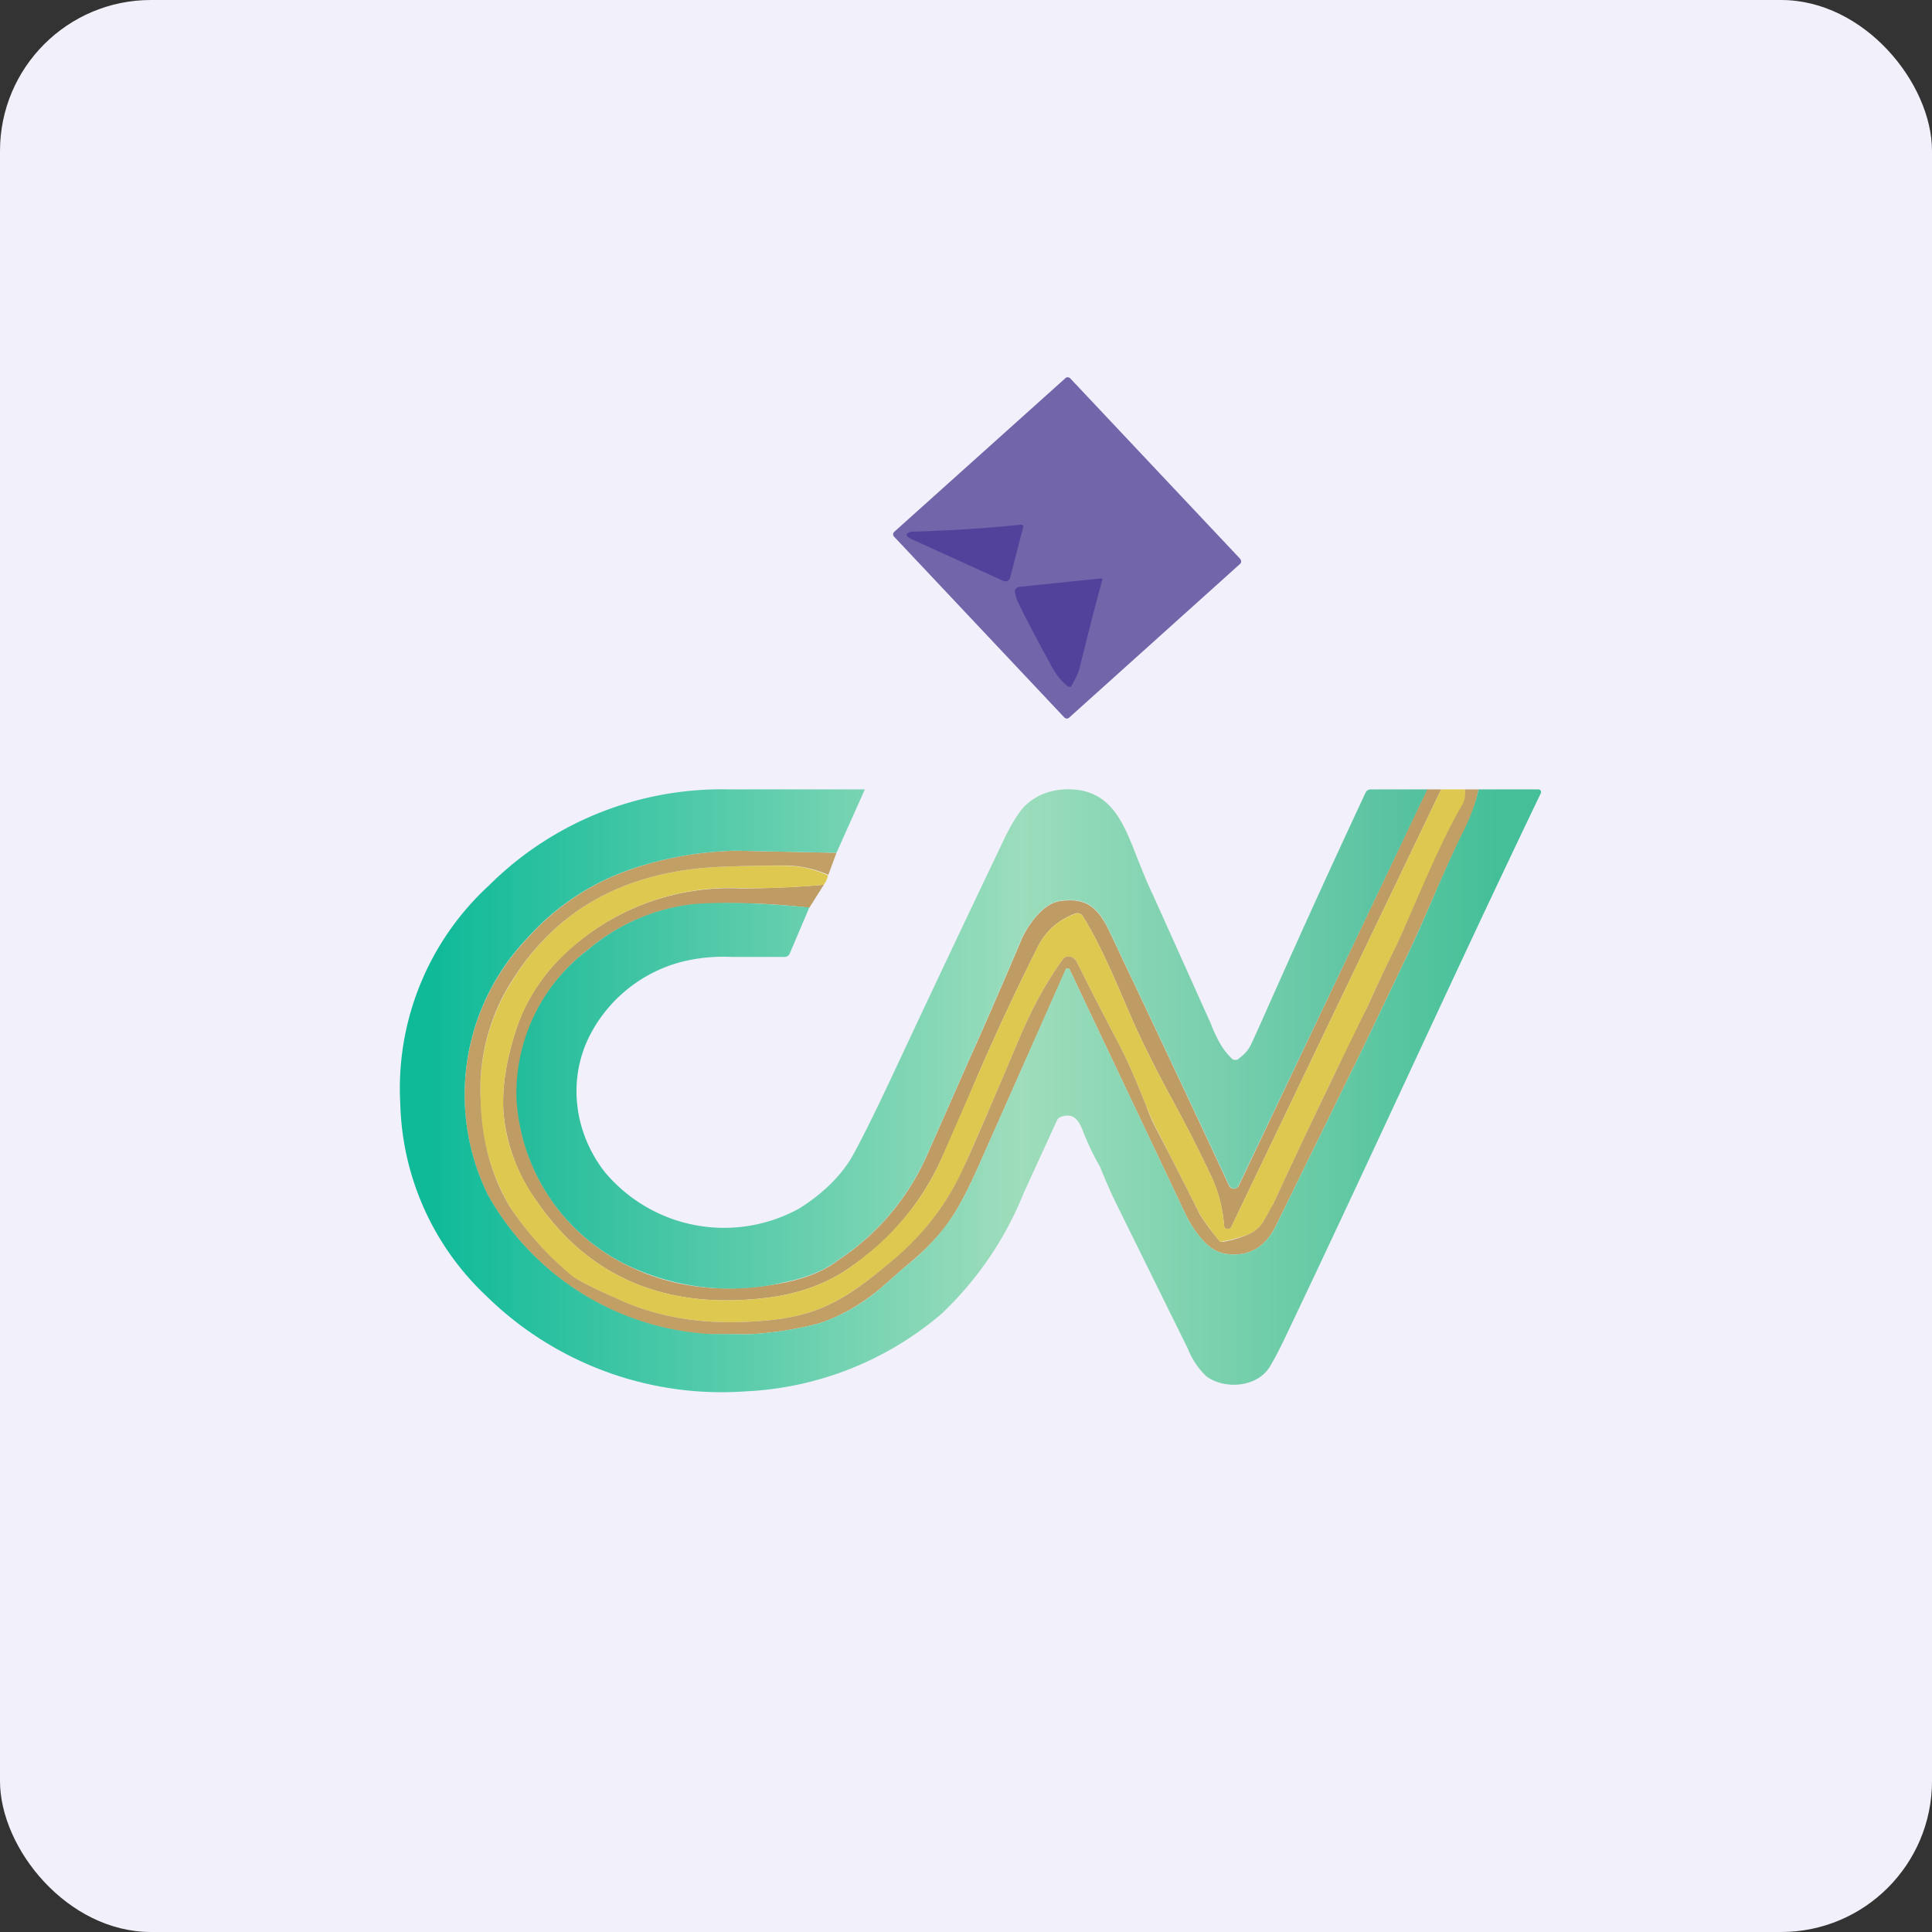
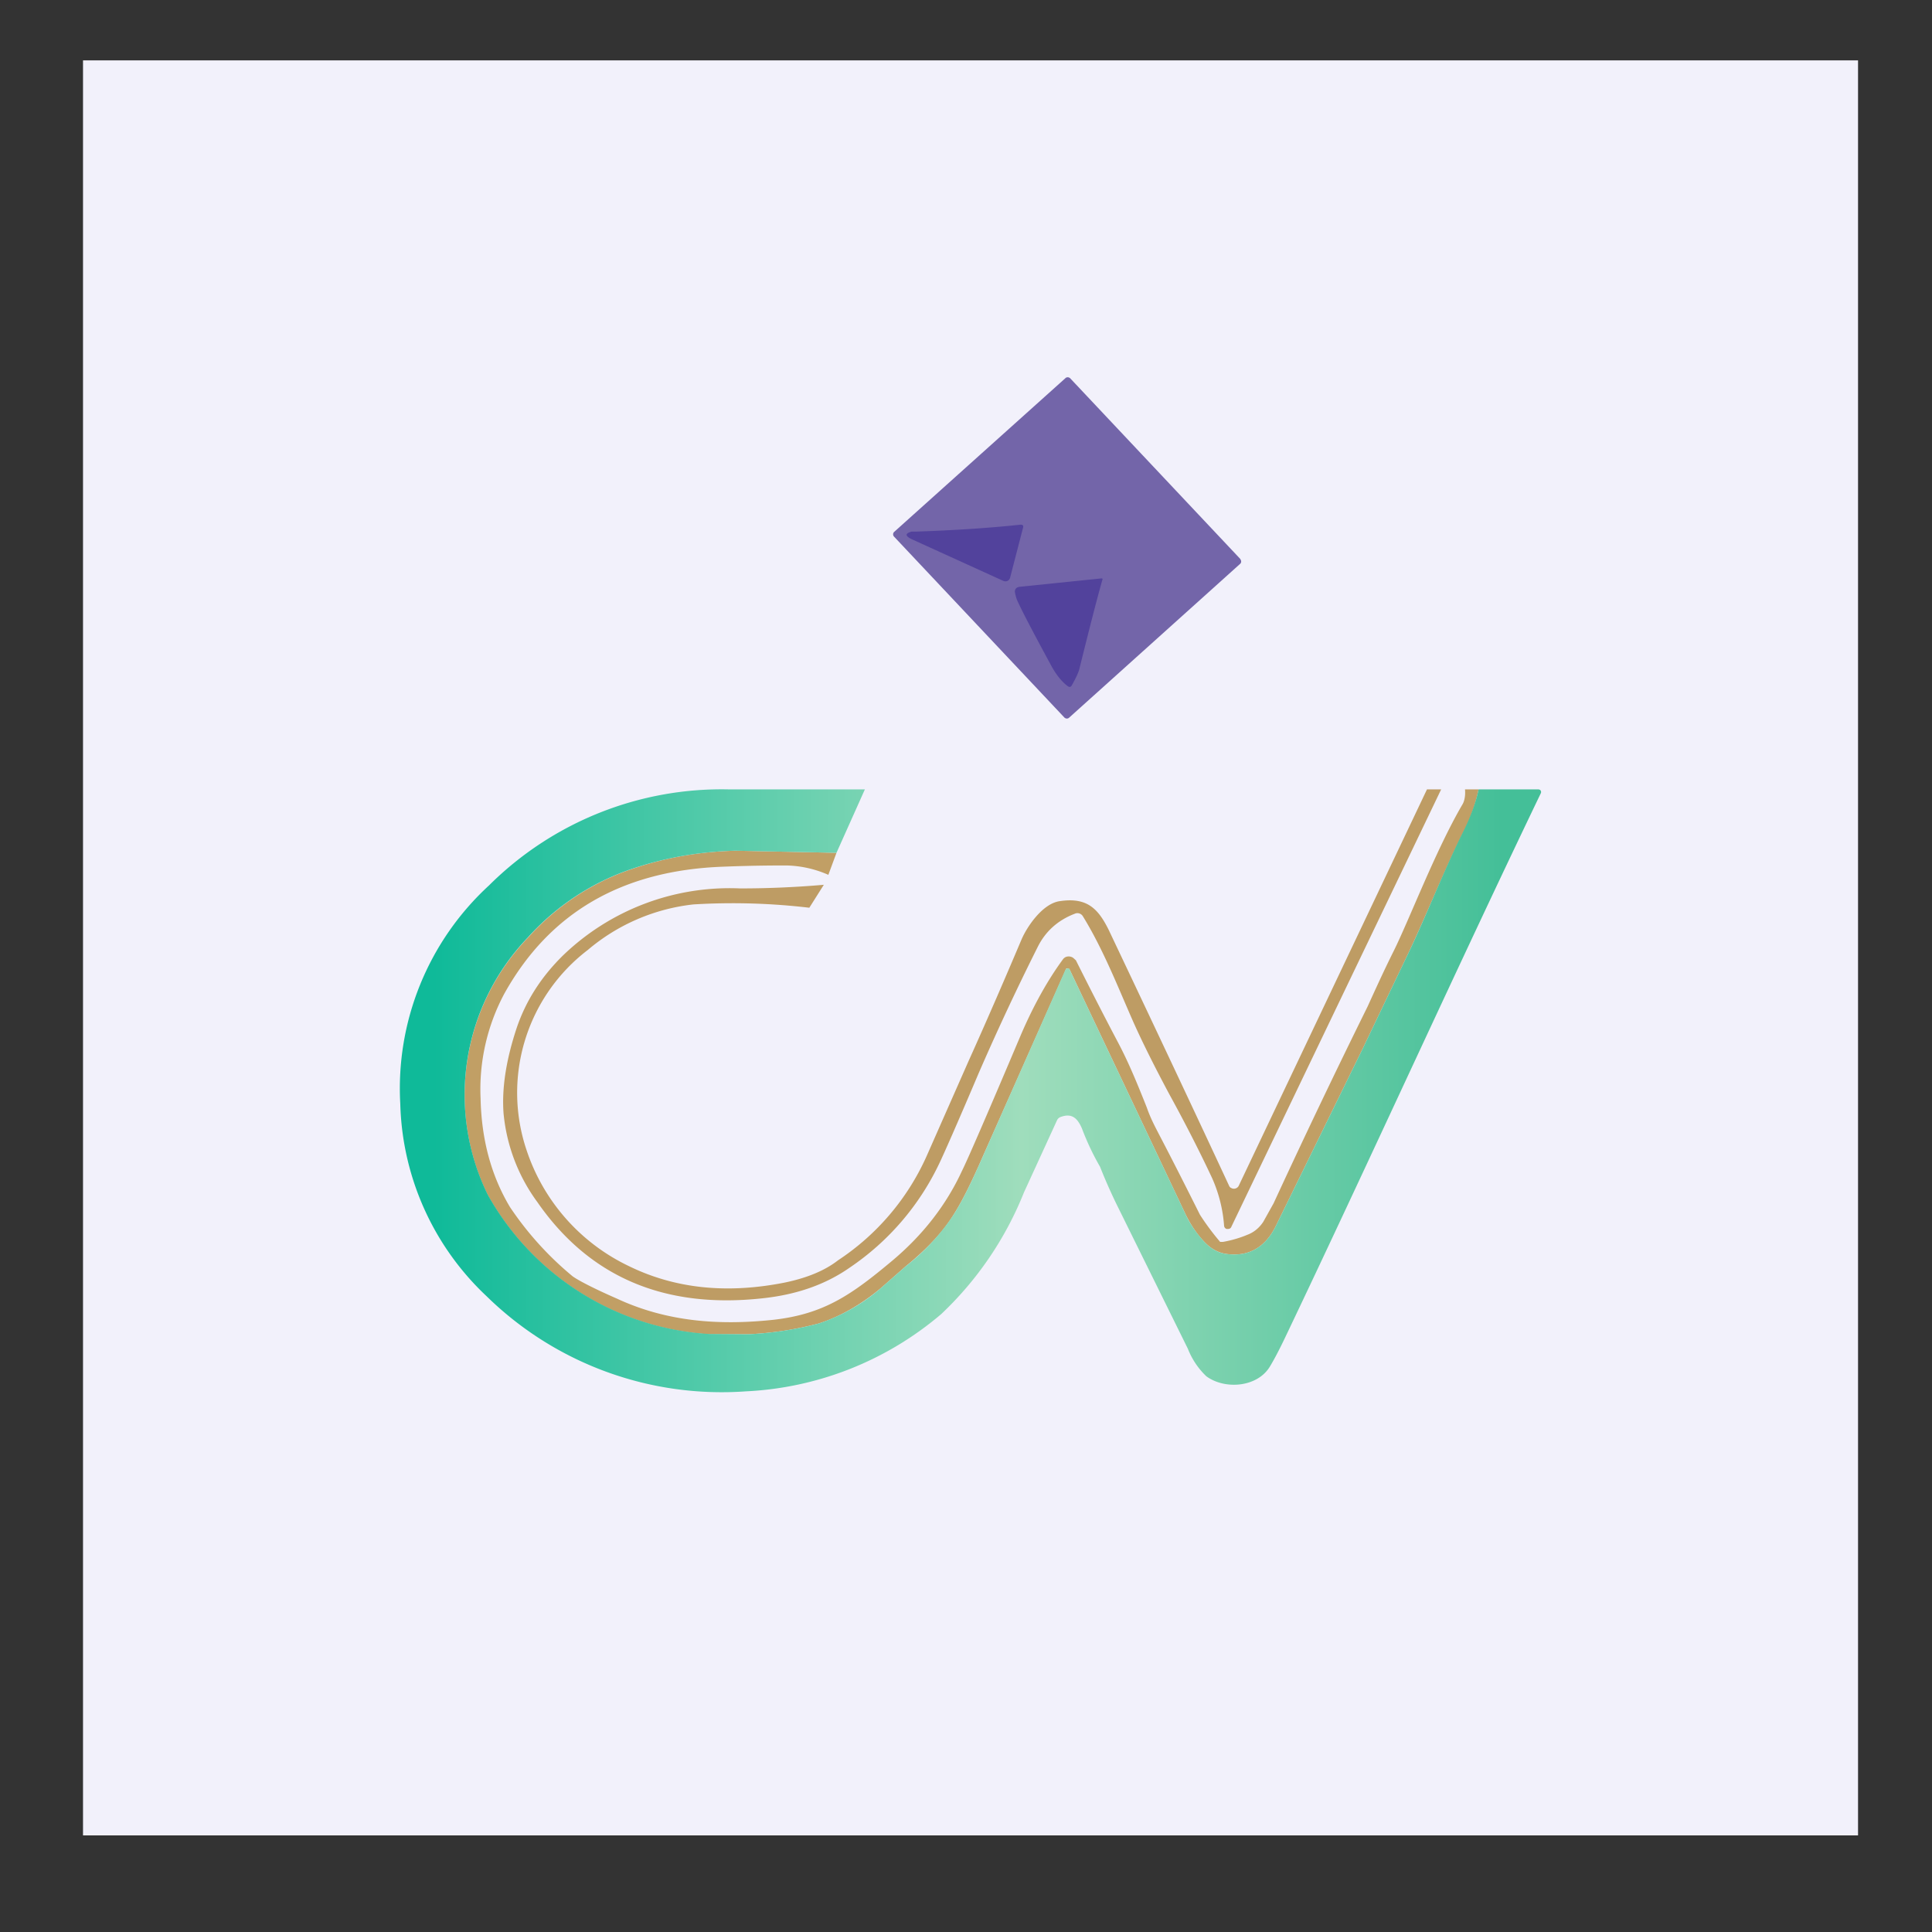
<svg xmlns="http://www.w3.org/2000/svg" width="64" height="64" viewBox="0 0 64 64">
  <rect x="0" y="0" width="64" height="64" fill="#333333" stroke="none" />
-   <rect x="0" y="0" width="64" height="64" rx="5" ry="5" fill="#f2f1fb" />
  <path fill="#f2f1fb" d="M 2.75,2 L 61.55,2 L 61.55,60.80 L 2.75,60.80 L 2.75,2" />
  <path d="M 41.09,18.53 A 0.11,0.11 0 0,1 41.09,18.67 L 35.42,23.77 A 0.11,0.11 0 0,1 35.29,23.79 A 0.11,0.11 0 0,1 35.26,23.77 L 29.62,17.78 A 0.11,0.11 0 0,1 29.62,17.62 L 35.29,12.53 A 0.11,0.11 0 0,1 35.42,12.51 A 0.11,0.11 0 0,1 35.45,12.53 L 41.09,18.52 L 41.09,18.53" fill="#7365a9" />
  <path d="M 33.89,17.48 L 33.46,19.14 A 0.16,0.16 0 0,1 33.38,19.24 A 0.17,0.17 0 0,1 33.23,19.24 L 30.22,17.87 C 29.98,17.76 29.97,17.67 30.20,17.61 L 30.34,17.61 C 31.52,17.57 32.69,17.50 33.81,17.38 C 33.88,17.38 33.91,17.41 33.89,17.48 M 33.62,19.61 A 0.15,0.15 0 0,1 33.70,19.46 L 33.76,19.44 L 36.49,19.16 A 0.04,0.04 0 0,1 36.52,19.17 A 0.03,0.03 0 0,1 36.52,19.20 C 36.35,19.79 36.10,20.77 35.76,22.14 C 35.74,22.24 35.66,22.43 35.50,22.71 C 35.47,22.76 35.43,22.77 35.37,22.73 C 35.16,22.57 35,22.36 34.85,22.10 C 34.28,21.05 33.90,20.33 33.72,19.94 C 33.67,19.84 33.64,19.73 33.62,19.61 L 33.62,19.61" fill="#52429c" />
  <path d="M 47.74,26.15 L 40.78,40.66 A 0.11,0.11 0 0,1 40.68,40.71 L 40.63,40.71 A 0.12,0.12 0 0,1 40.55,40.61 A 4.71,4.71 0 0,0 40.15,39.02 C 39.70,38.06 39.22,37.13 38.72,36.22 C 38.24,35.32 37.85,34.54 37.55,33.87 C 37.05,32.74 36.55,31.45 35.87,30.35 A 0.21,0.21 0 0,0 35.60,30.27 C 35.05,30.48 34.63,30.85 34.37,31.38 A 84.37,84.37 0 0,0 32.42,35.55 C 31.69,37.27 31.25,38.26 31.12,38.53 A 8.63,8.63 0 0,1 28.15,41.99 C 27.35,42.55 26.39,42.89 25.24,43.01 C 22,43.36 19.52,42.30 17.80,39.82 A 5.88,5.88 0 0,1 16.68,36.87 C 16.62,36.03 16.77,35.09 17.12,34.04 C 17.42,33.16 17.92,32.37 18.64,31.66 A 7.95,7.95 0 0,1 24.52,29.43 C 25.44,29.43 26.36,29.39 27.29,29.31 L 26.81,30.07 A 21.59,21.59 0 0,0 22.97,29.96 A 6.51,6.51 0 0,0 19.47,31.47 A 5.95,5.95 0 0,0 17.45,38.12 A 6.53,6.53 0 0,0 20.83,41.94 C 22.34,42.68 24.05,42.87 25.98,42.49 C 26.71,42.34 27.31,42.10 27.76,41.75 A 8.09,8.09 0 0,0 30.69,38.31 L 32.08,35.16 C 32.76,33.65 33.34,32.30 33.84,31.12 C 34.02,30.70 34.54,29.92 35.12,29.85 C 36.01,29.72 36.38,30.10 36.73,30.81 C 38.20,33.91 39.53,36.73 40.72,39.29 C 40.73,39.31 40.75,39.34 40.78,39.35 A 0.18,0.18 0 0,0 41.03,39.29 L 47.27,26.15 L 47.73,26.15 L 47.74,26.15" fill="#be9c64" />
-   <path d="M 48.53,26.15 C 48.55,26.36 48.53,26.53 48.48,26.63 C 47.61,28.12 46.69,30.47 46.17,31.51 C 45.85,32.16 45.56,32.77 45.30,33.35 C 44.97,34.07 44.67,34.68 44.41,35.18 C 44.21,35.56 43.47,37.12 42.19,39.86 C 42.08,40.08 41.97,40.28 41.85,40.47 C 41.72,40.68 41.54,40.82 41.33,40.90 A 5.23,5.23 0 0,1 40.42,41.14 A 8.22,8.22 0 0,1 39.75,40.23 L 38.39,37.55 A 8.44,8.44 0 0,1 37.99,36.69 C 37.70,35.96 37.40,35.22 37.04,34.54 C 36.57,33.65 36.10,32.73 35.64,31.81 A 0.24,0.24 0 0,0 35.55,31.73 A 0.25,0.25 0 0,0 35.21,31.78 C 34.69,32.49 34.24,33.31 33.84,34.23 A 278.52,278.52 0 0,1 31.88,38.78 A 8.67,8.67 0 0,1 29.57,41.76 C 28.20,42.89 27.30,43.53 25.62,43.72 C 23.83,43.91 22.10,43.79 20.43,43.02 C 19.64,42.67 19.15,42.41 18.96,42.28 A 10.68,10.68 0 0,1 16.89,39.98 A 7.16,7.16 0 0,1 15.92,36.39 A 6.72,6.72 0 0,1 16.72,32.91 C 18.21,30.22 20.62,28.83 23.96,28.71 A 38.22,38.22 0 0,1 26.06,28.68 C 26.54,28.69 27.01,28.80 27.43,29 A 0.88,0.88 0 0,1 27.29,29.31 C 26.36,29.39 25.44,29.44 24.51,29.42 A 7.94,7.94 0 0,0 18.65,31.66 A 6,6 0 0,0 17.12,34.05 C 16.77,35.10 16.62,36.03 16.68,36.87 C 16.76,37.87 17.12,38.86 17.80,39.82 C 19.52,42.30 22,43.36 25.25,43.01 C 26.39,42.89 27.35,42.55 28.15,41.99 C 29.49,41.05 30.48,39.89 31.12,38.53 L 32.42,35.55 A 84.31,84.31 0 0,1 34.37,31.38 C 34.63,30.85 35.05,30.48 35.62,30.27 A 0.21,0.21 0 0,1 35.87,30.35 C 36.55,31.45 37.05,32.74 37.55,33.87 C 37.85,34.54 38.24,35.32 38.72,36.22 C 39.22,37.12 39.70,38.06 40.15,39.02 C 40.36,39.46 40.50,39.99 40.55,40.60 C 40.55,40.65 40.58,40.69 40.63,40.70 L 40.69,40.71 A 0.11,0.11 0 0,0 40.78,40.66 L 47.74,26.15 L 48.53,26.15" fill="#dfc850" />
  <path d="M 48.98,26.15 C 48.88,26.63 48.71,27.11 48.49,27.54 C 47.87,28.76 47.27,30.27 46.68,31.52 L 45.15,34.72 L 42.27,40.60 C 41.94,41.28 41.42,41.61 40.73,41.55 C 40.41,41.53 40.12,41.39 39.86,41.10 C 39.62,40.84 39.44,40.56 39.28,40.24 L 38.23,38.02 L 35.43,32.11 A 0.06,0.06 0 0,0 35.41,32.09 L 35.36,32.08 L 35.33,32.08 A 0.06,0.06 0 0,0 35.31,32.11 L 32.57,38.28 C 32.20,39.13 31.88,39.78 31.60,40.22 C 31.24,40.81 30.70,41.38 30,41.95 L 29.18,42.67 C 28.51,43.23 27.81,43.62 27.13,43.84 A 11.17,11.17 0 0,1 24.77,44.20 L 23.49,44.20 A 9.03,9.03 0 0,1 16.16,39.59 A 7.53,7.53 0 0,1 17.50,31.05 A 8.13,8.13 0 0,1 21.01,28.76 C 22.06,28.41 23.17,28.21 24.37,28.18 L 27.71,28.25 L 27.44,28.98 A 3.62,3.62 0 0,0 26.06,28.67 C 25.67,28.67 24.97,28.67 23.96,28.71 C 20.62,28.83 18.21,30.22 16.71,32.91 A 6.72,6.72 0 0,0 15.92,36.39 C 15.95,37.75 16.27,38.94 16.89,39.98 A 10.66,10.66 0 0,0 18.97,42.28 C 19.15,42.41 19.64,42.67 20.44,43.02 C 22.10,43.79 23.83,43.91 25.62,43.72 C 27.30,43.53 28.21,42.89 29.56,41.76 C 30.56,40.92 31.34,39.93 31.87,38.78 C 32.05,38.42 32.71,36.90 33.84,34.23 C 34.24,33.31 34.69,32.49 35.21,31.78 A 0.24,0.24 0 0,1 35.31,31.70 A 0.26,0.26 0 0,1 35.55,31.73 L 35.64,31.81 C 36.10,32.73 36.57,33.65 37.04,34.54 C 37.40,35.22 37.70,35.96 37.99,36.69 C 38.10,37.01 38.24,37.28 38.38,37.55 C 38.85,38.45 39.30,39.34 39.75,40.24 A 8.22,8.22 0 0,0 40.42,41.14 L 40.51,41.14 C 40.79,41.09 41.07,41.01 41.33,40.90 C 41.54,40.82 41.72,40.67 41.85,40.47 L 42.19,39.86 A 275.81,275.81 0 0,1 45.30,33.35 C 45.56,32.78 45.84,32.16 46.17,31.50 C 46.69,30.45 47.57,28.14 48.45,26.64 C 48.51,26.54 48.55,26.35 48.53,26.15 L 48.98,26.15 L 48.98,26.15" fill="#c19f65" />
-   <path d="M 47.28,26.15 L 41.03,39.27 A 0.17,0.17 0 0,1 40.97,39.35 A 0.18,0.18 0 0,1 40.72,39.27 C 39.53,36.72 38.20,33.90 36.73,30.80 C 36.39,30.09 36.01,29.71 35.12,29.84 C 34.54,29.91 34.02,30.69 33.84,31.10 A 193.83,193.83 0 0,1 32.08,35.15 L 30.69,38.30 A 8.09,8.09 0 0,1 27.75,41.75 C 27.31,42.09 26.70,42.33 25.97,42.48 A 7.85,7.85 0 0,1 20.82,41.93 A 6.53,6.53 0 0,1 17.11,36.40 A 5.95,5.95 0 0,1 19.47,31.47 A 6.51,6.51 0 0,1 22.97,29.95 C 23.93,29.87 25.21,29.91 26.81,30.06 L 26.16,31.59 A 0.18,0.18 0 0,1 26.09,31.67 A 0.19,0.19 0 0,1 25.99,31.70 L 24.25,31.70 A 5.70,5.70 0 0,0 22.55,31.87 A 4.78,4.78 0 0,0 19.58,34.22 C 18.79,35.69 18.99,37.48 20.03,38.82 A 5.15,5.15 0 0,0 26.48,40.03 C 27.26,39.54 27.82,38.98 28.19,38.38 C 28.45,37.93 28.94,36.96 29.64,35.46 A 1013.14,1013.14 0 0,1 33.30,27.72 C 33.56,27.20 33.79,26.84 33.99,26.66 C 34.33,26.35 34.75,26.18 35.25,26.15 C 36.69,26.08 37.16,27.09 37.62,28.29 C 37.86,28.89 38.04,29.34 38.20,29.66 L 40.11,33.91 L 40.18,34.09 C 40.34,34.44 40.48,34.75 40.79,35.05 C 40.82,35.09 40.86,35.11 40.91,35.11 C 40.96,35.11 41,35.11 41.03,35.07 C 41.21,34.94 41.35,34.79 41.43,34.62 C 41.59,34.33 42.86,31.34 45.24,26.25 A 0.19,0.19 0 0,1 45.32,26.17 A 0.21,0.21 0 0,1 45.42,26.15 L 47.28,26.15 L 47.28,26.15" fill="url(#fb100)" />
  <path d="M 24.36,28.18 C 23.18,28.21 22.05,28.41 21,28.76 A 8.13,8.13 0 0,0 17.49,31.05 A 7.53,7.53 0 0,0 16.16,39.58 A 9.03,9.03 0 0,0 23.49,44.19 L 24.77,44.20 A 11.18,11.18 0 0,0 27.13,43.84 A 6.08,6.08 0 0,0 29.18,42.67 L 30,41.95 A 7.18,7.18 0 0,0 31.60,40.22 C 31.88,39.78 32.20,39.13 32.57,38.28 L 35.30,32.11 A 0.06,0.06 0 0,1 35.33,32.09 L 35.36,32.08 L 35.41,32.08 A 0.06,0.06 0 0,1 35.43,32.11 L 38.23,38.02 L 39.28,40.24 C 39.43,40.56 39.63,40.84 39.86,41.10 C 40.12,41.39 40.40,41.53 40.73,41.55 C 41.42,41.61 41.94,41.28 42.27,40.60 L 45.15,34.72 L 46.68,31.52 C 47.27,30.28 47.87,28.74 48.49,27.51 C 48.70,27.08 48.88,26.62 48.98,26.15 L 50.96,26.15 A 0.11,0.11 0 0,1 51.02,26.17 A 0.09,0.09 0 0,1 51.04,26.28 C 48.20,32.19 45.39,38.40 42.57,44.31 C 42.37,44.73 42.20,45.05 42.06,45.28 C 41.64,45.96 40.57,46.04 39.96,45.59 A 2.54,2.54 0 0,1 39.35,44.68 L 37.07,40.06 A 17.85,17.85 0 0,1 36.44,38.65 A 8.51,8.51 0 0,1 35.84,37.38 C 35.70,37.06 35.52,36.86 35.14,37 A 0.21,0.21 0 0,0 35.02,37.10 L 33.92,39.50 A 11.31,11.31 0 0,1 31.18,43.53 A 10.76,10.76 0 0,1 24.71,46.09 A 11.13,11.13 0 0,1 16.12,42.94 A 9.06,9.06 0 0,1 13.26,36.57 A 9.13,9.13 0 0,1 16.20,29.33 A 10.92,10.92 0 0,1 24.17,26.15 L 28.65,26.15 L 27.71,28.25 L 24.36,28.18" fill="url(#fb101)" />
  <defs>
    <linearGradient id="fb100" x1="14.36" y1="34.9" x2="49.76" y2="34.9" gradientUnits="userSpaceOnUse">
      <stop stop-color="#0fb796" />
      <stop offset=".55" stop-color="#9bddbc" />
      <stop offset="1" stop-color="#46bb99" />
    </linearGradient>
    <linearGradient id="fb101" x1="14.36" y1="34.9" x2="49.76" y2="34.9" gradientUnits="userSpaceOnUse">
      <stop stop-color="#0fba99" />
      <stop offset=".55" stop-color="#9fddbc" />
      <stop offset="1" stop-color="#44bf98" />
    </linearGradient>
  </defs>
</svg>